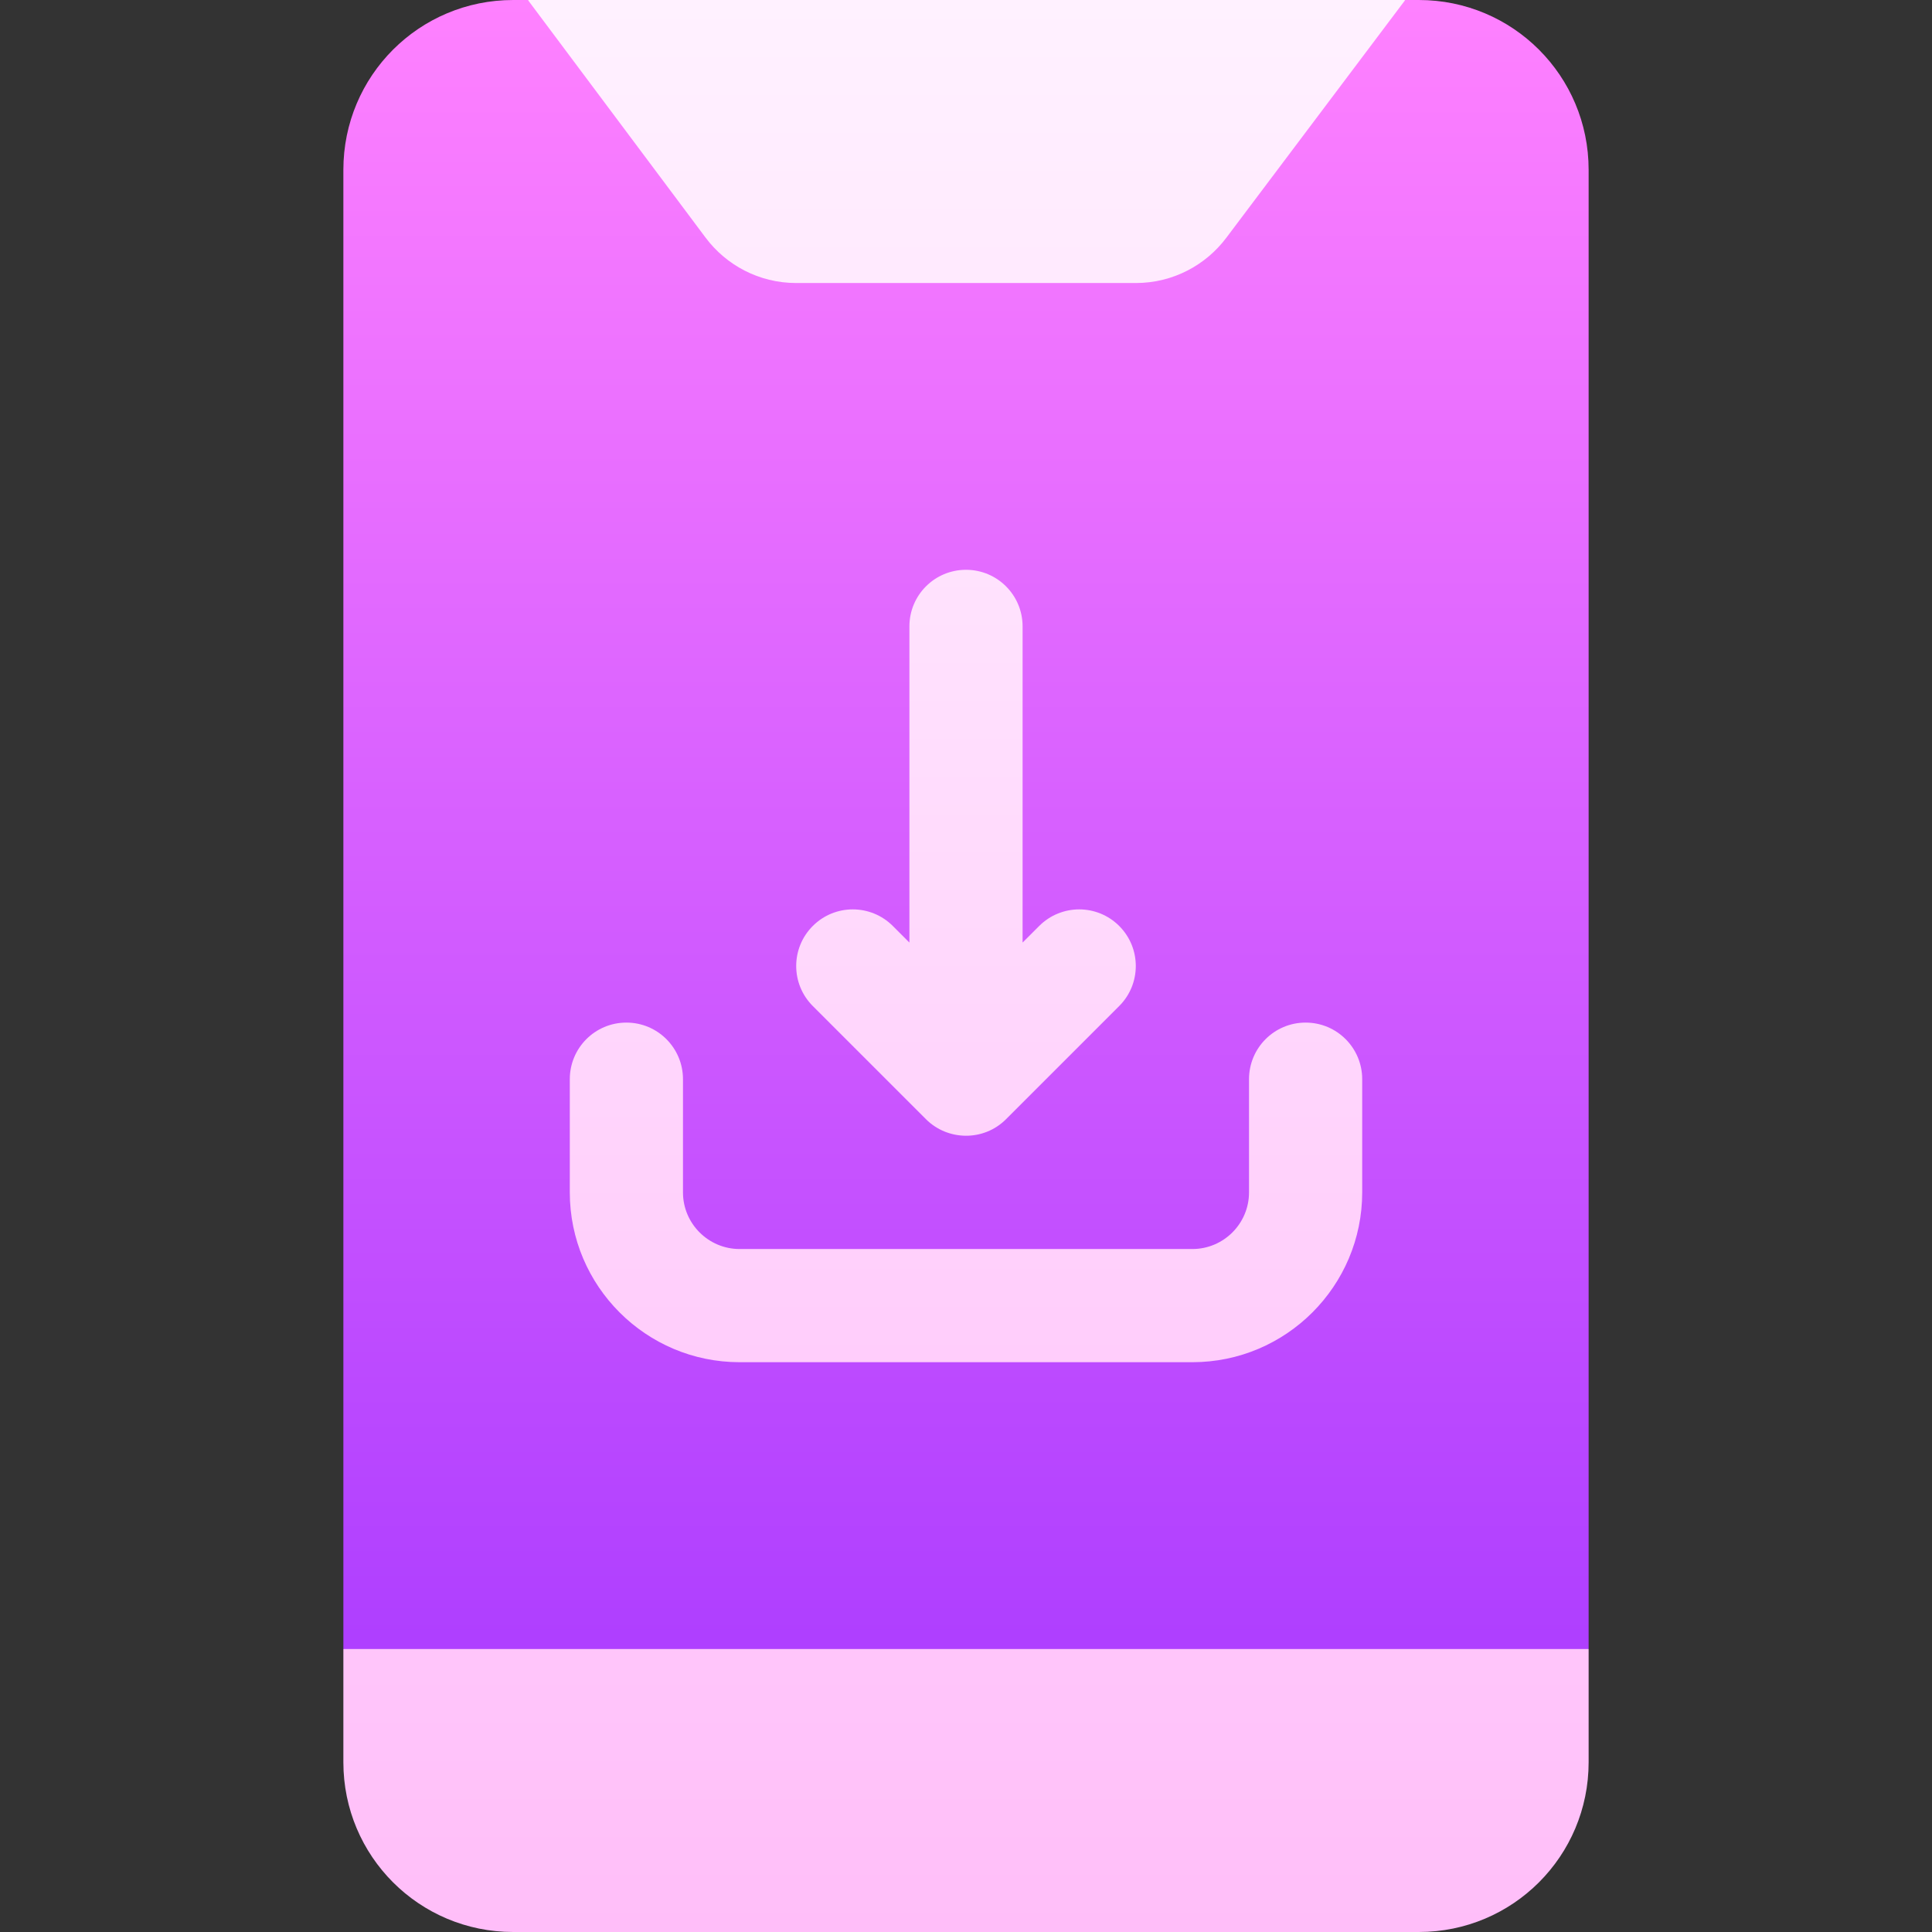
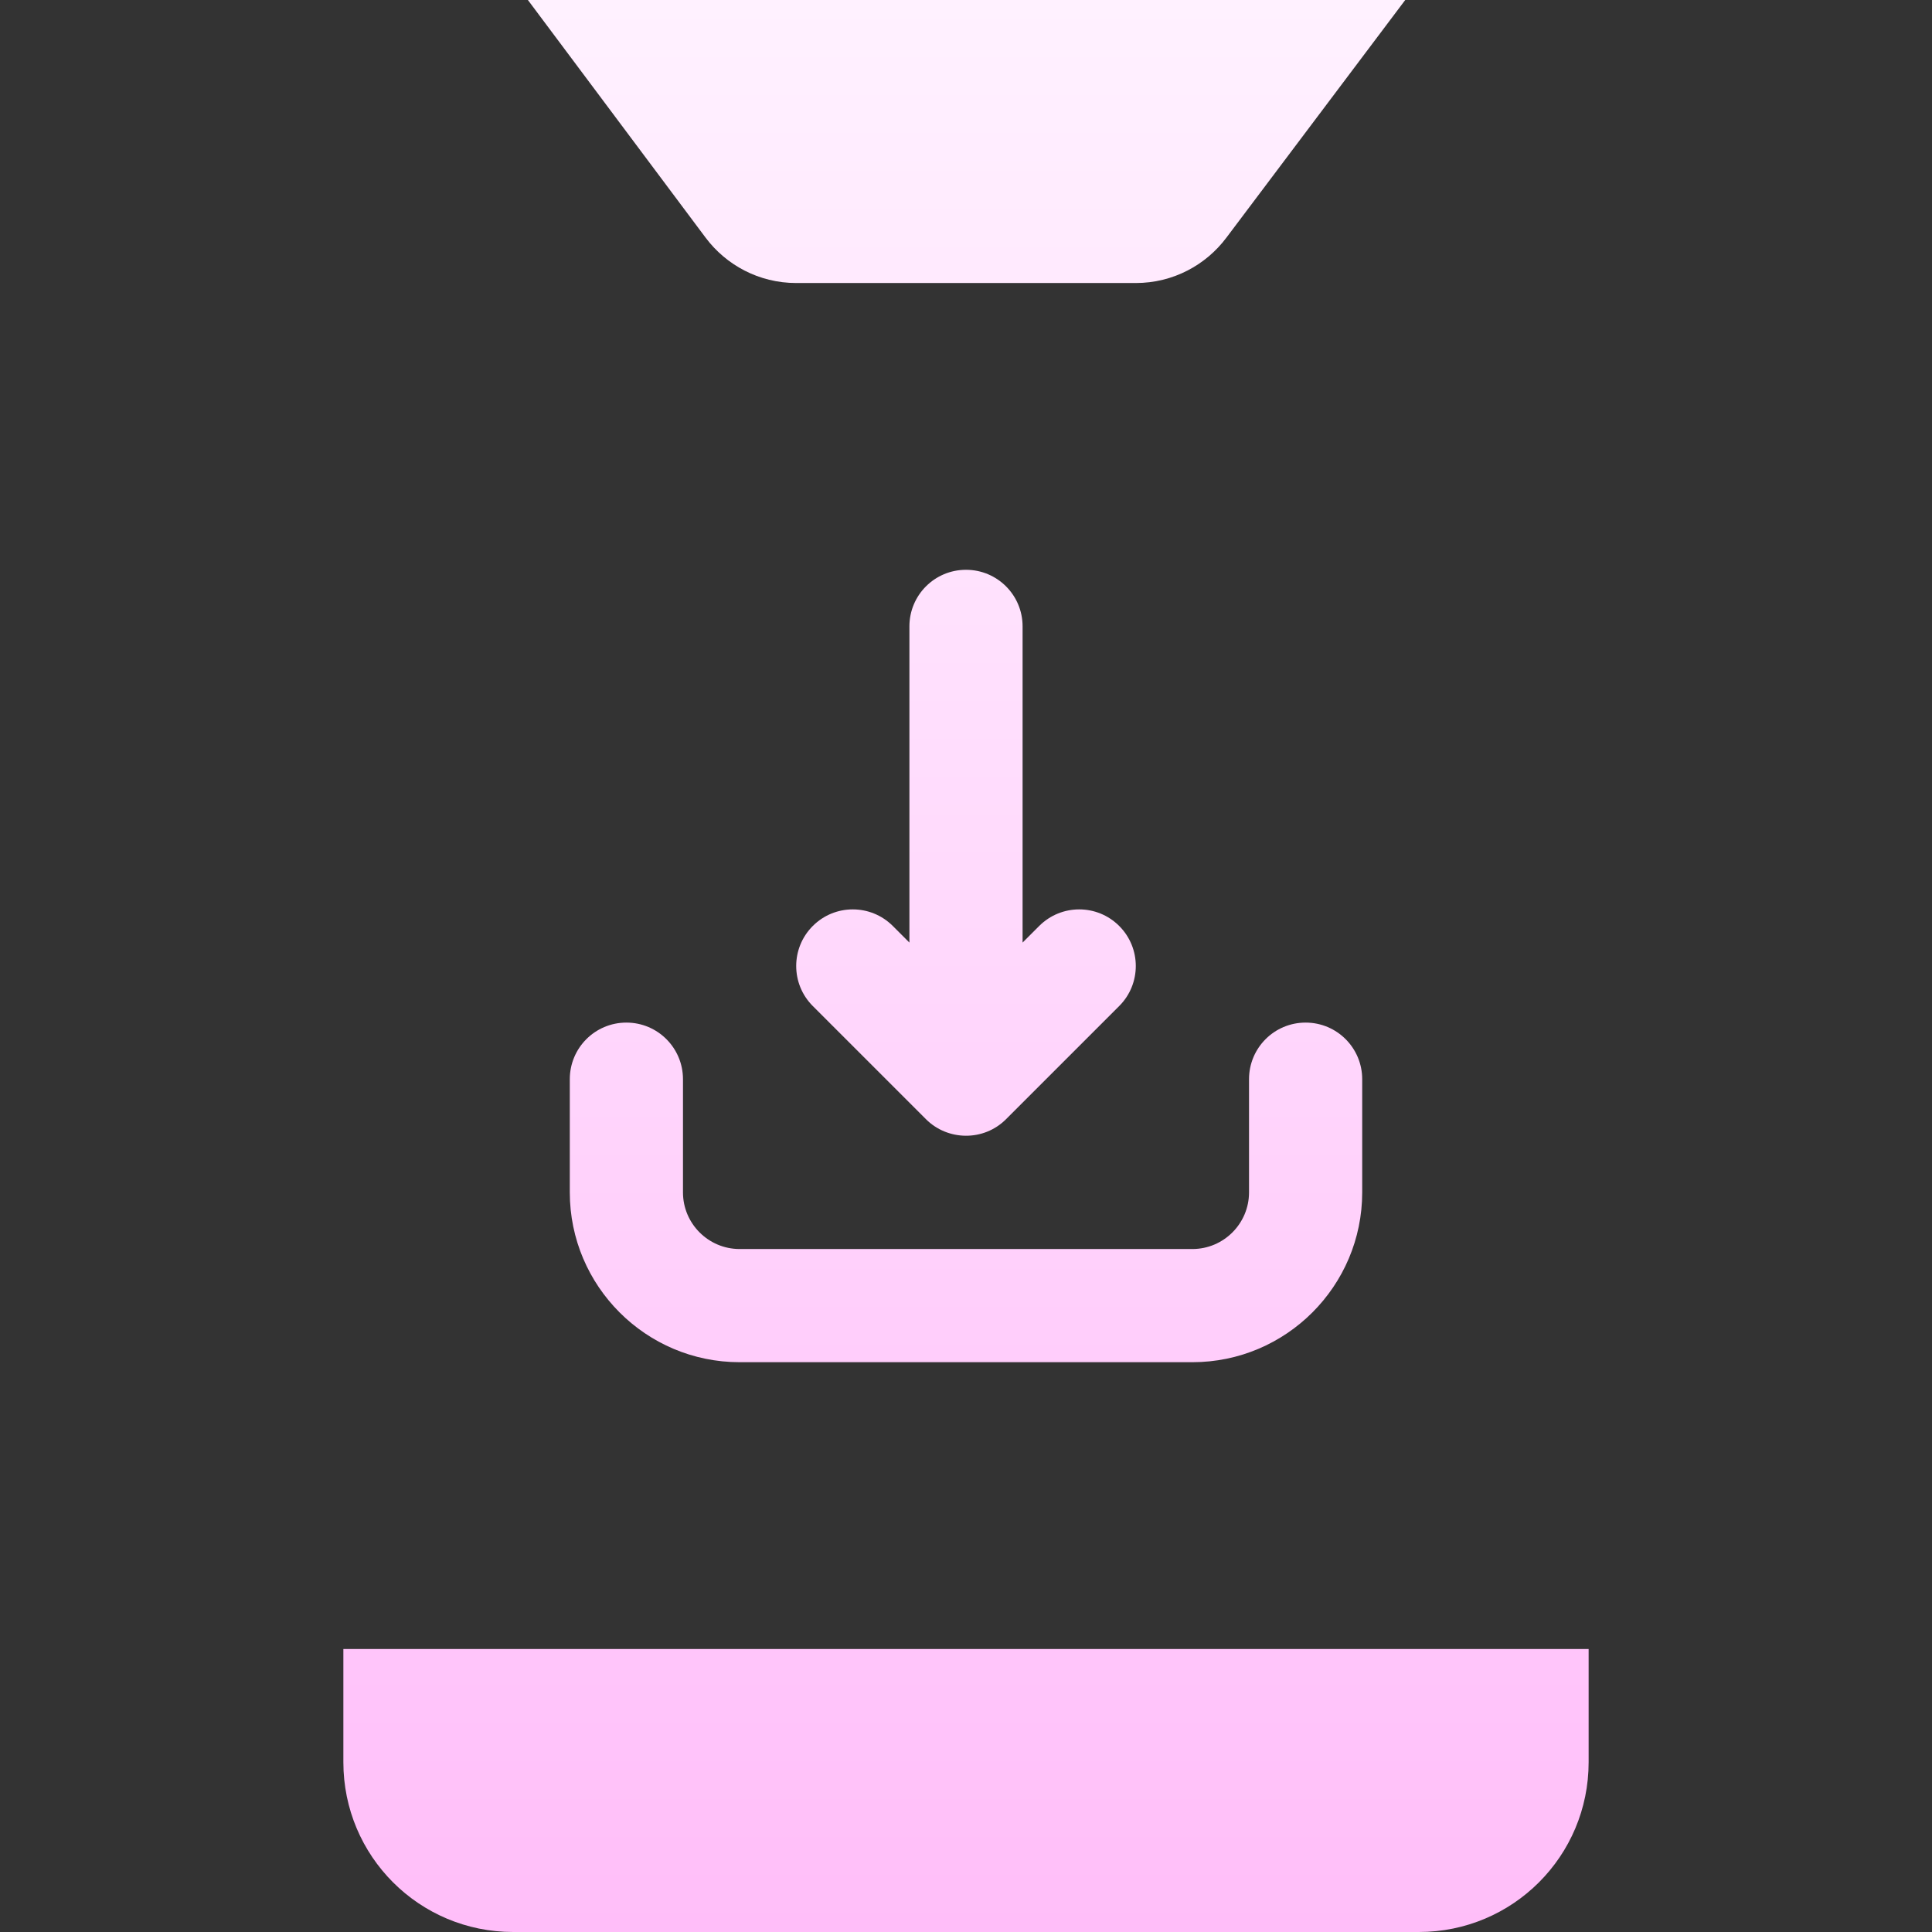
<svg xmlns="http://www.w3.org/2000/svg" width="55" height="55" viewBox="0 0 55 55" fill="none">
  <rect x="0" y="0" width="55" height="55" fill="#333333" stroke="none" />
-   <path d="M40.391 0H40.004L27.5 4.834L15.028 0H14.609C11.934 0 9.775 2.159 9.775 4.834V46.943L27.5 50.166L45.225 46.943V4.834C45.225 2.159 43.066 0 40.391 0Z" fill="url(#paint0_linear_3703_174)" />
  <path d="M22.666 8.057H32.334C33.398 8.057 34.332 7.541 34.912 6.767L40.004 0H15.028L20.088 6.767C20.668 7.541 21.602 8.057 22.666 8.057ZM9.775 46.943V50.166C9.775 52.841 11.934 55 14.609 55H40.391C43.066 55 45.225 52.841 45.225 50.166V46.943H9.775ZM17.832 29.111C16.941 29.111 16.221 29.832 16.221 30.723V33.945C16.221 36.611 18.389 38.779 21.055 38.779H33.945C36.611 38.779 38.779 36.611 38.779 33.945V30.723C38.779 29.832 38.059 29.111 37.168 29.111C36.277 29.111 35.557 29.832 35.557 30.723V33.945C35.557 34.834 34.833 35.557 33.945 35.557H21.055C20.167 35.557 19.443 34.834 19.443 33.945V30.723C19.443 29.832 18.723 29.111 17.832 29.111ZM27.5 16.221C26.609 16.221 25.889 16.941 25.889 17.832V26.833L25.417 26.361C24.787 25.731 23.767 25.731 23.138 26.361C22.509 26.99 22.509 28.01 23.138 28.639L26.359 31.86C26.978 32.48 28.004 32.499 28.641 31.86L31.862 28.639C32.491 28.01 32.491 26.99 31.862 26.361C31.233 25.731 30.213 25.731 29.583 26.361L29.111 26.833V17.832C29.111 16.941 28.391 16.221 27.5 16.221Z" fill="url(#paint1_linear_3703_174)" />
  <defs>
    <linearGradient id="paint0_linear_3703_174" x1="27.5" y1="50.166" x2="27.5" y2="0" gradientUnits="userSpaceOnUse">
      <stop stop-color="#A93AFF" />
      <stop offset="1" stop-color="#FF81FF" />
    </linearGradient>
    <linearGradient id="paint1_linear_3703_174" x1="27.5" y1="55" x2="27.5" y2="6.55653e-05" gradientUnits="userSpaceOnUse">
      <stop stop-color="#FFBEF9" />
      <stop offset="1" stop-color="#FFF1FF" />
    </linearGradient>
  </defs>
</svg>